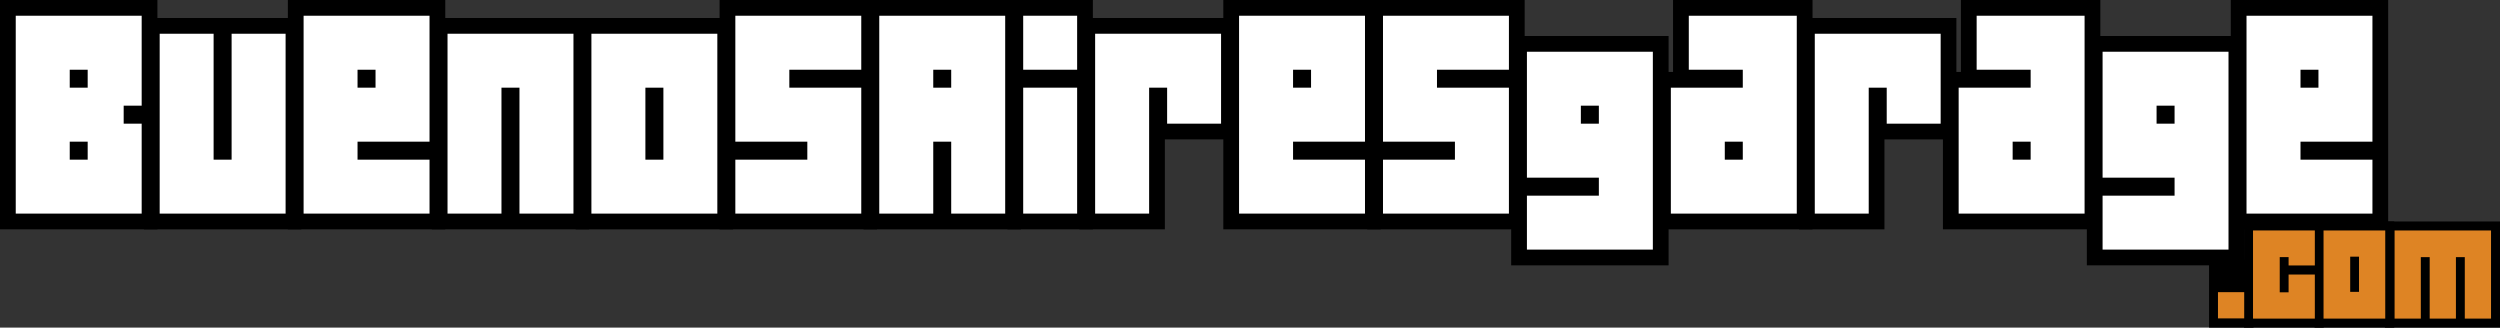
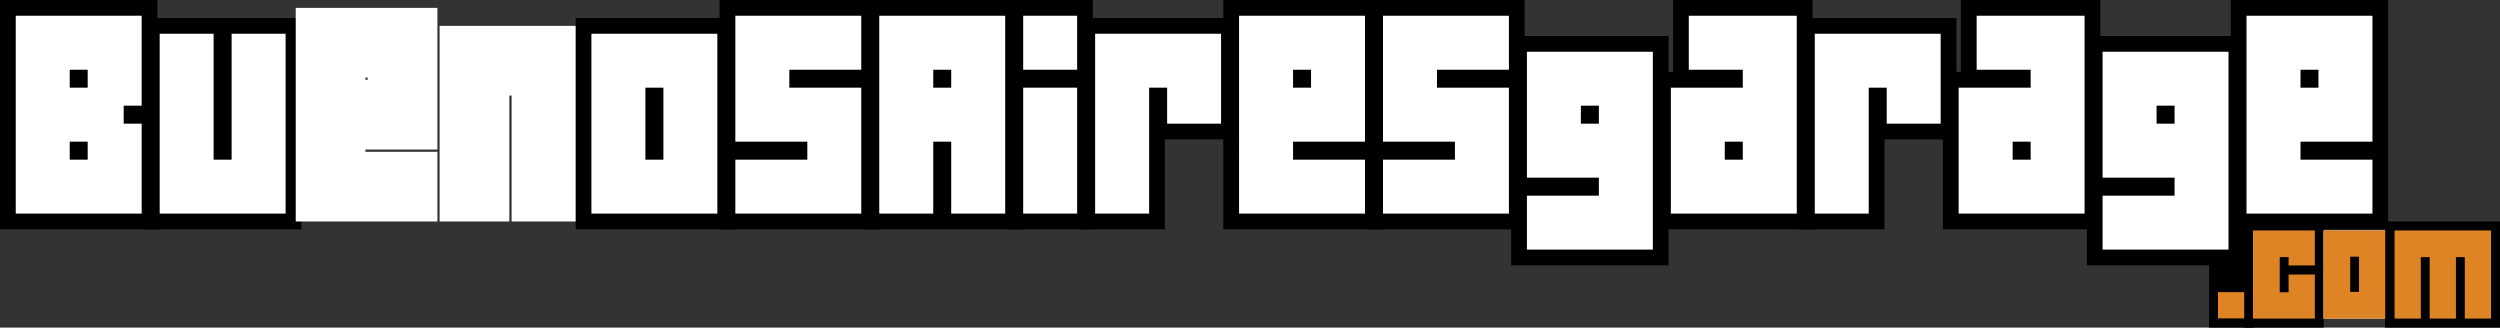
<svg xmlns="http://www.w3.org/2000/svg" viewBox="0 0 476.45 62.44">
  <rect x="0" y="0" width="476.45" height="62.44" fill="#333333" stroke="none" />
  <defs>
    <style>.cls-1{fill:#fff;}.cls-2{fill:#de8424;}</style>
  </defs>
  <g id="Capa_2" data-name="Capa 2">
    <g id="Layer_1" data-name="Layer 1">
      <path class="cls-1" d="M1.5,42.21V1.5h27V21.64H25.07v.43H28.5V42.21ZM15.21,28.93V28.5h-.42v.43Zm0-13.72v-.42h-.42v.42Z" />
      <path d="M27,3V20.14H23.57v3.43H27V40.71H3V3H27M13.29,16.71h3.42V13.29H13.29v3.42m0,13.72h3.42V27H13.29v3.43M30,0H0V43.71H30V0Z" />
      <polygon class="cls-1" points="28.93 42.21 28.93 4.93 42.21 4.93 42.21 28.93 42.64 28.93 42.64 4.93 55.93 4.93 55.93 42.21 28.93 42.21" />
      <path d="M54.43,6.43V40.71h-24V6.43H40.71v24h3.43v-24H54.43m3-3h-30V43.71h30V3.43Z" />
      <path class="cls-1" d="M56.36,42.21V1.5h27v27H69.64v.43H83.36V42.21Zm13.71-27v-.42h-.43v.42Z" />
-       <path d="M81.86,3V27H68.14v3.43H81.86V40.71h-24V3h24M68.14,16.71h3.43V13.29H68.14v3.42M84.86,0h-30V43.71h30V0Z" />
      <polygon class="cls-1" points="97.5 42.21 97.5 18.21 97.07 18.21 97.07 42.21 83.78 42.21 83.78 4.93 110.78 4.93 110.78 42.21 97.5 42.21" />
-       <path d="M109.29,6.43V40.71H99v-24H95.57v24H85.29V6.43h24m3-3h-30V43.71h30V3.43Z" />
      <path class="cls-1" d="M111.21,42.21V4.93h27V42.21Zm13.72-13.28V18.21h-.43V28.93Z" />
      <path d="M136.71,6.43V40.71h-24V6.43h24M123,30.43h3.43V16.71H123V30.43m16.71-27h-30V43.71h30V3.43Z" />
      <polygon class="cls-1" points="138.64 42.21 138.64 28.93 152.36 28.93 152.36 28.5 138.64 28.5 138.64 1.5 165.64 1.5 165.64 14.79 151.93 14.79 151.93 15.21 165.64 15.21 165.64 42.21 138.64 42.21" />
      <path d="M164.14,3V13.29H150.43v3.42h13.71v24h-24V30.43h13.72V27H140.14V3h24m3-3h-30V43.71h30V0Z" />
      <path class="cls-1" d="M179.78,42.21V28.5h-.42V42.21H166.07V1.5h27V42.21Zm0-27v-.42h-.42v.42Z" />
      <path d="M191.57,3V40.71H181.28V27h-3.42V40.71H167.57V3h24M177.86,16.71h3.42V13.29h-3.42v3.42M194.57,0h-30V43.71h30V0Z" />
      <path class="cls-1" d="M193.5,42.21v-27h13.28v27Zm0-27.42V1.5h13.28V14.79Z" />
      <path d="M205.28,3V13.29H195V3h10.28m0,13.71v24H195v-24h10.28m3-16.71H192V43.71h16.28V0Z" />
      <polygon class="cls-1" points="207.21 42.21 207.21 4.93 234.21 4.93 234.21 25.07 220.93 25.07 220.93 18.21 220.5 18.21 220.5 42.21 207.21 42.21" />
      <path d="M232.71,6.43V23.57H222.43V16.71H219v24H208.71V6.43h24m3-3h-30V43.71H222V26.57h13.71V3.43Z" />
      <path class="cls-1" d="M234.64,42.21V1.5h27v27H247.93v.43h13.71V42.21Zm13.72-27v-.42h-.43v.42Z" />
      <path d="M260.14,3V27H246.43v3.43h13.71V40.71h-24V3h24M246.43,16.71h3.43V13.29h-3.43v3.42M263.14,0h-30V43.71h30V0Z" />
      <polygon class="cls-1" points="262.07 42.21 262.07 28.93 275.78 28.93 275.78 28.5 262.07 28.5 262.07 1.5 289.07 1.5 289.07 14.79 275.36 14.79 275.36 15.21 289.07 15.21 289.07 42.21 262.07 42.21" />
      <path d="M287.57,3V13.29H273.86v3.42h13.71v24h-24V30.43h13.71V27H263.57V3h24m3-3h-30V43.71h30V0Z" />
      <path class="cls-1" d="M289.5,49.07V35.79h13.71v-.43H289.5v-27h27V49.07Zm13.71-27v-.43h-.43v.43Z" />
      <path d="M315,9.86V47.57H291V37.29h13.71V33.86H291v-24h24M301.28,23.57h3.43V20.14h-3.43v3.43M318,6.86H288V50.57h30V6.86Z" />
      <path class="cls-1" d="M316.93,42.21v-27h13.71v-.42H320.35V1.5h23.58V42.21Zm13.71-13.28V28.5h-.43v.43Z" />
      <path d="M342.43,3V40.71h-24v-24h13.71V13.29H321.85V3h20.58M328.71,30.43h3.43V27h-3.43v3.43M345.43,0H318.85V13.71h-3.42v30h30V0Z" />
      <polygon class="cls-1" points="344.36 42.21 344.36 4.93 371.36 4.93 371.36 25.07 358.07 25.07 358.07 18.21 357.64 18.21 357.64 42.21 344.36 42.21" />
      <path d="M369.85,6.43V23.57H359.57V16.71h-3.43v24H345.86V6.43h24m3-3h-30V43.71h16.28V26.57h13.71V3.43Z" />
      <path class="cls-1" d="M371.78,42.21v-27H385.5v-.42H375.21V1.5h23.57V42.21ZM385.5,28.93V28.5h-.43v.43Z" />
      <path d="M397.28,3V40.71h-24v-24H387V13.29H376.71V3h20.57M383.57,30.43H387V27h-3.43v3.43M400.28,0H373.71V13.71h-3.43v30h30V0Z" />
      <path class="cls-1" d="M399.21,49.07V35.79h13.72v-.43H399.21v-27h27V49.07Zm13.72-27v-.43h-.43v.43Z" />
      <path d="M424.71,9.86V47.57h-24V37.29h13.72V33.86H400.71v-24h24M411,23.57h3.43V20.14H411v3.43M427.71,6.86h-30V50.57h30V6.86Z" />
      <path class="cls-1" d="M426.64,42.21V1.5h27v27H439.93v.43h13.71V42.21Zm13.71-27v-.42h-.42v.42Z" />
      <path d="M452.14,3V27H438.43v3.43h13.71V40.71h-24V3h24M438.43,16.71h3.42V13.29h-3.42v3.42M455.14,0h-30V43.71h30V0Z" />
-       <path class="cls-1" d="M427.7,55.68v5h-5v-5Z" />
      <path d="M426,55.68v5L427.71,59h-5l1.72,1.72v-5l-1.72,1.72h5Zm-5,0v6.76h8.47V54l-1.72-4.55H421v6.26Z" />
      <path class="cls-1" d="M441.16,43.92v6.67h-5V49h-1.69v6.71h1.69V52.32h5v8.4H429.38V43.92Z" />
      <path d="M439.43,43.92v6.67l1.73-1.67h-5l1.67,1.67V47.25h-5.12V57.4h5.12V52.32L436.16,54h5l-1.72-1.72v8.4L441.16,59H429.38l1.72,1.72V43.92l-1.72,1.72h11.78Zm-11.76,0V62.44h15.19V50.59H434.4v5.07l1.76-1.7h-1.69l1.69,1.72V49l-1.72,1.72h1.72L434.44,49v3.39h8.46V42.21H427.67v1.72Z" />
      <path class="cls-1" d="M454.58,43.92v16.8H442.82V43.92Zm-5,5H447.9v6.71h1.68V48.92Z" />
-       <path d="M452.87,43.92v16.8L454.59,59H442.82l1.72,1.72V43.92l-1.72,1.72h11.76Zm-11.76,0V62.44H456.3V42.21H441.11v1.72Z" />
      <path d="M449.53,47.25h-3.37V57.4h5.12V47.25h-1.75Zm0,6.71h-1.68l1.72,1.72V49l-1.72,1.72h1.68L447.82,49v6.71Z" />
-       <path class="cls-1" d="M474.74,43.92v16.8h-5V49h-1.69V60.72h-5V49h-1.69V60.72h-5V43.92h18.38Z" />
      <path d="M473,43.92v16.8L474.74,59h-5l1.72,1.72V47.25h-5.12V60.72L468.06,59h-5l1.72,1.72V47.25h-5.12V60.72L461.37,59h-5l1.72,1.72V43.92l-1.72,1.72h18.48Zm-18.48,0V62.44H463V49l-1.72,1.72H463L461.27,49V62.44h8.46V49L468,50.68h1.69L468,49V62.44h8.47V42.21H454.54v1.72Z" />
      <path class="cls-2" d="M427.7,55.68v5h-5v-5Z" />
      <path class="cls-2" d="M441.16,43.92v6.67h-5V49h-1.69v6.71h1.69V52.32h5v8.4H429.38V43.92Z" />
      <path class="cls-2" d="M454.58,43.92v16.8H442.82V43.92Zm-5,5H447.9v6.71h1.68V48.92Z" />
      <path class="cls-2" d="M474.74,43.92v16.8h-5V49h-1.69V60.72h-5V49h-1.69V60.72h-5V43.92h18.38Z" />
    </g>
  </g>
</svg>